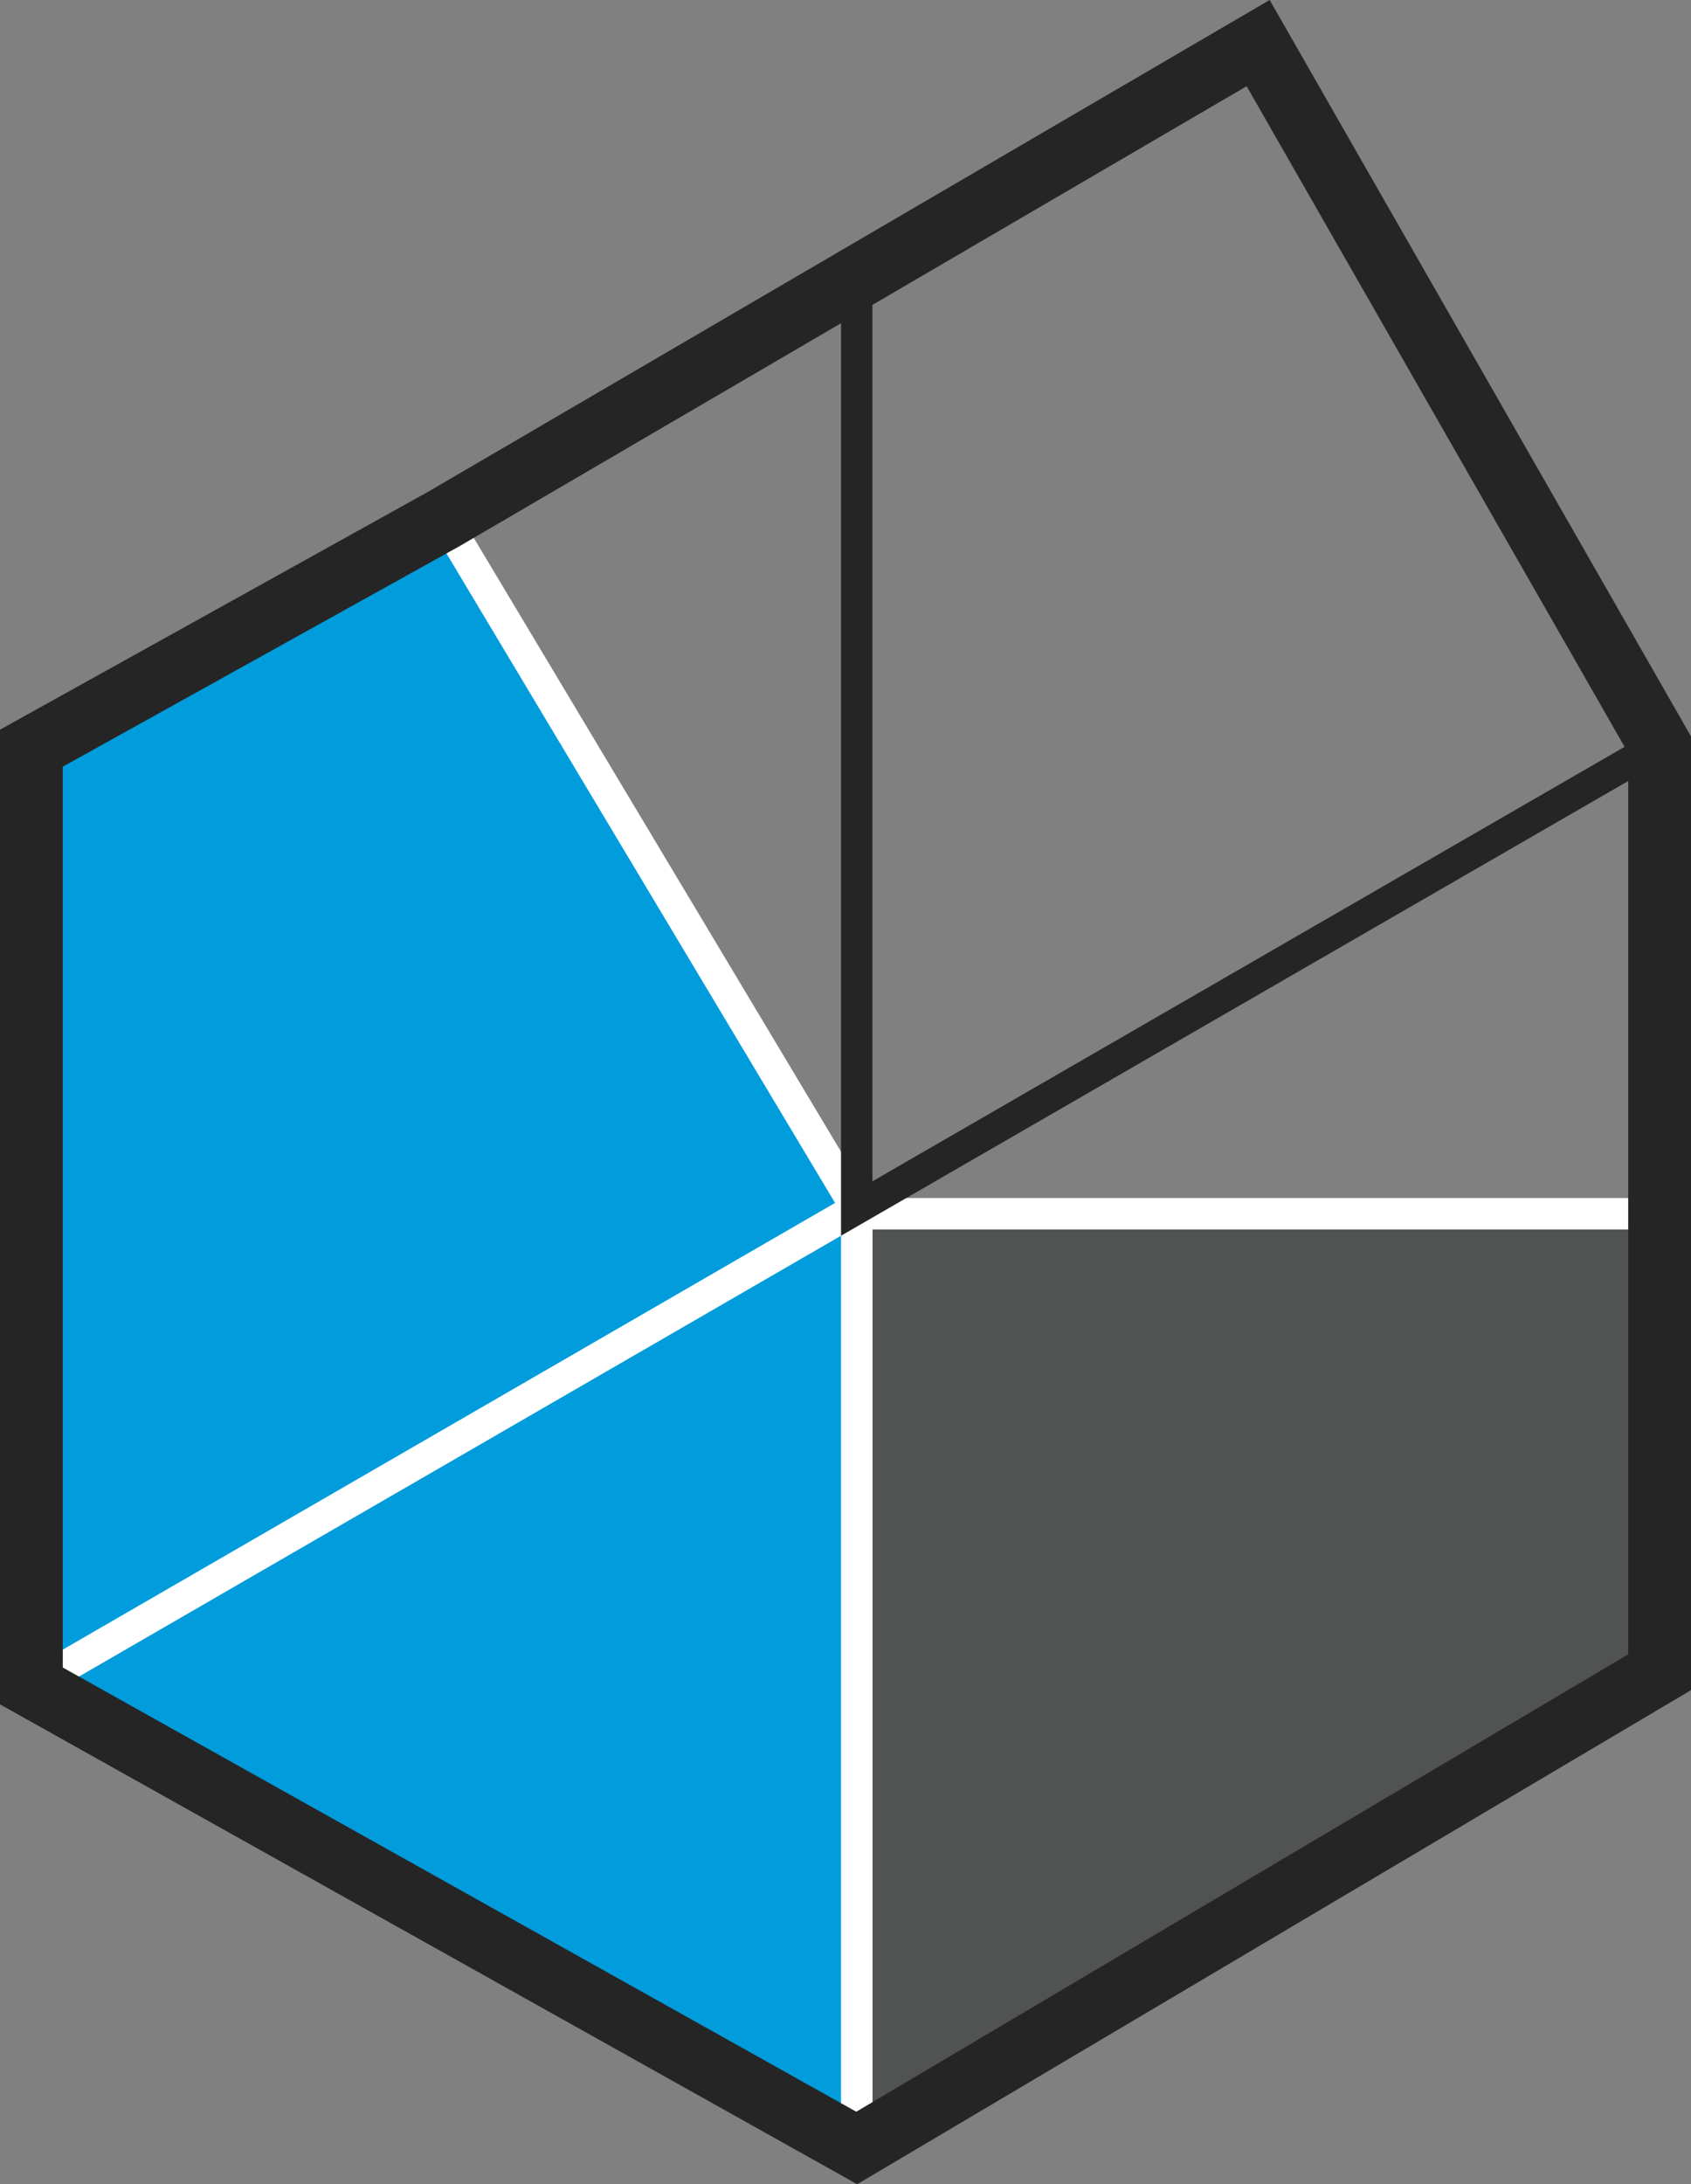
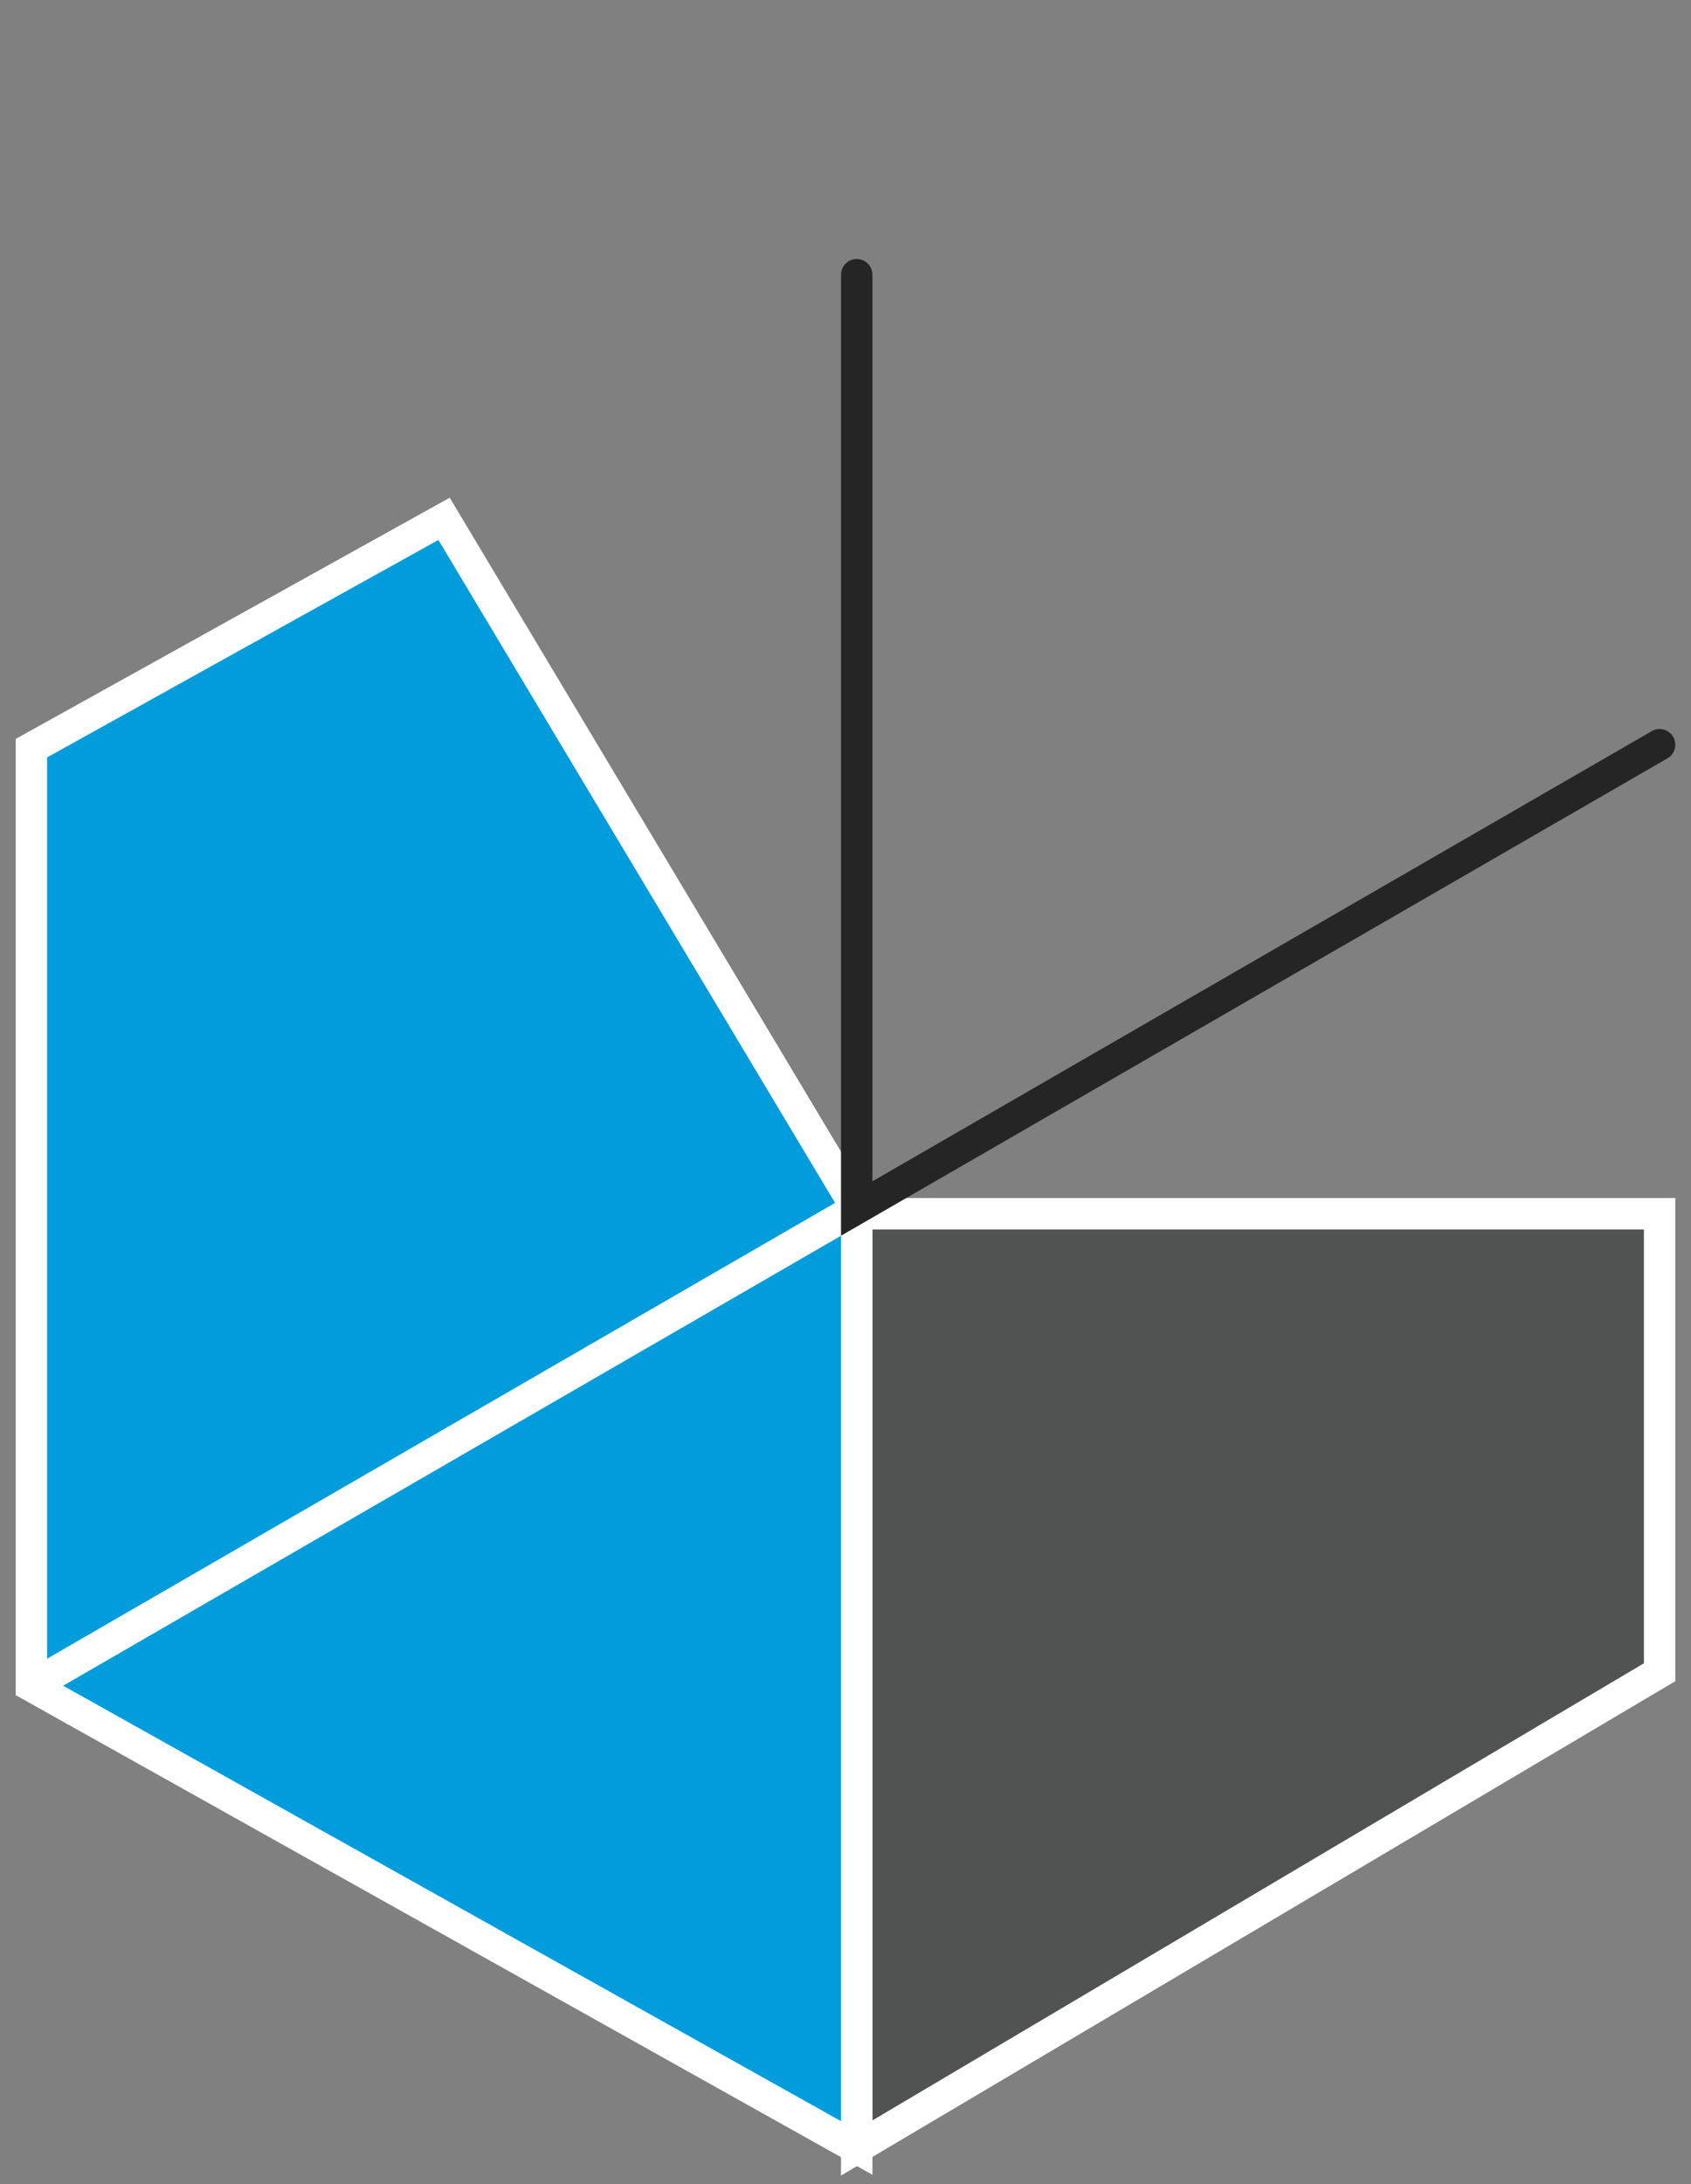
<svg xmlns="http://www.w3.org/2000/svg" id="Layer_3" data-name="Layer 3" viewBox="0 0 53.857 69.526">
  <rect x="0" y="0" width="53.857" height="69.526" fill="#808080" stroke="none" />
  <defs>
    <style>
      .cls-1 {
        fill: #515252;
      }

      .cls-1, .cls-2, .cls-3 {
        stroke: #fff;
      }

      .cls-1, .cls-2, .cls-3, .cls-4, .cls-5 {
        stroke-miterlimit: 10;
      }

      .cls-2 {
        fill: #009cdc;
      }

      .cls-3, .cls-4, .cls-5 {
        fill: none;
      }

      .cls-4, .cls-5 {
        stroke: #252525;
      }

      .cls-4 {
        stroke-linecap: round;
      }

      .cls-5 {
        stroke-width: 2px;
      }
    </style>
  </defs>
  <title>3DPROJECT_LOGO</title>
  <polygon class="cls-1" points="27.286 38.635 52.857 38.635 52.857 53.229 27.286 68.372 27.286 38.635" />
  <polygon class="cls-2" points="1 53.665 27.286 68.372 27.286 38.468 14.143 16.515 1 23.815 1 53.665" />
  <line class="cls-3" x1="1" y1="53.665" x2="27.286" y2="38.468" />
  <polyline class="cls-4" points="52.857 23.706 27.286 38.468 27.286 8.745" />
-   <polygon class="cls-5" points="27.286 68.372 52.857 53.229 52.857 23.706 40.071 1.372 14.143 16.515 1 23.815 1 53.665 27.286 68.372" />
</svg>